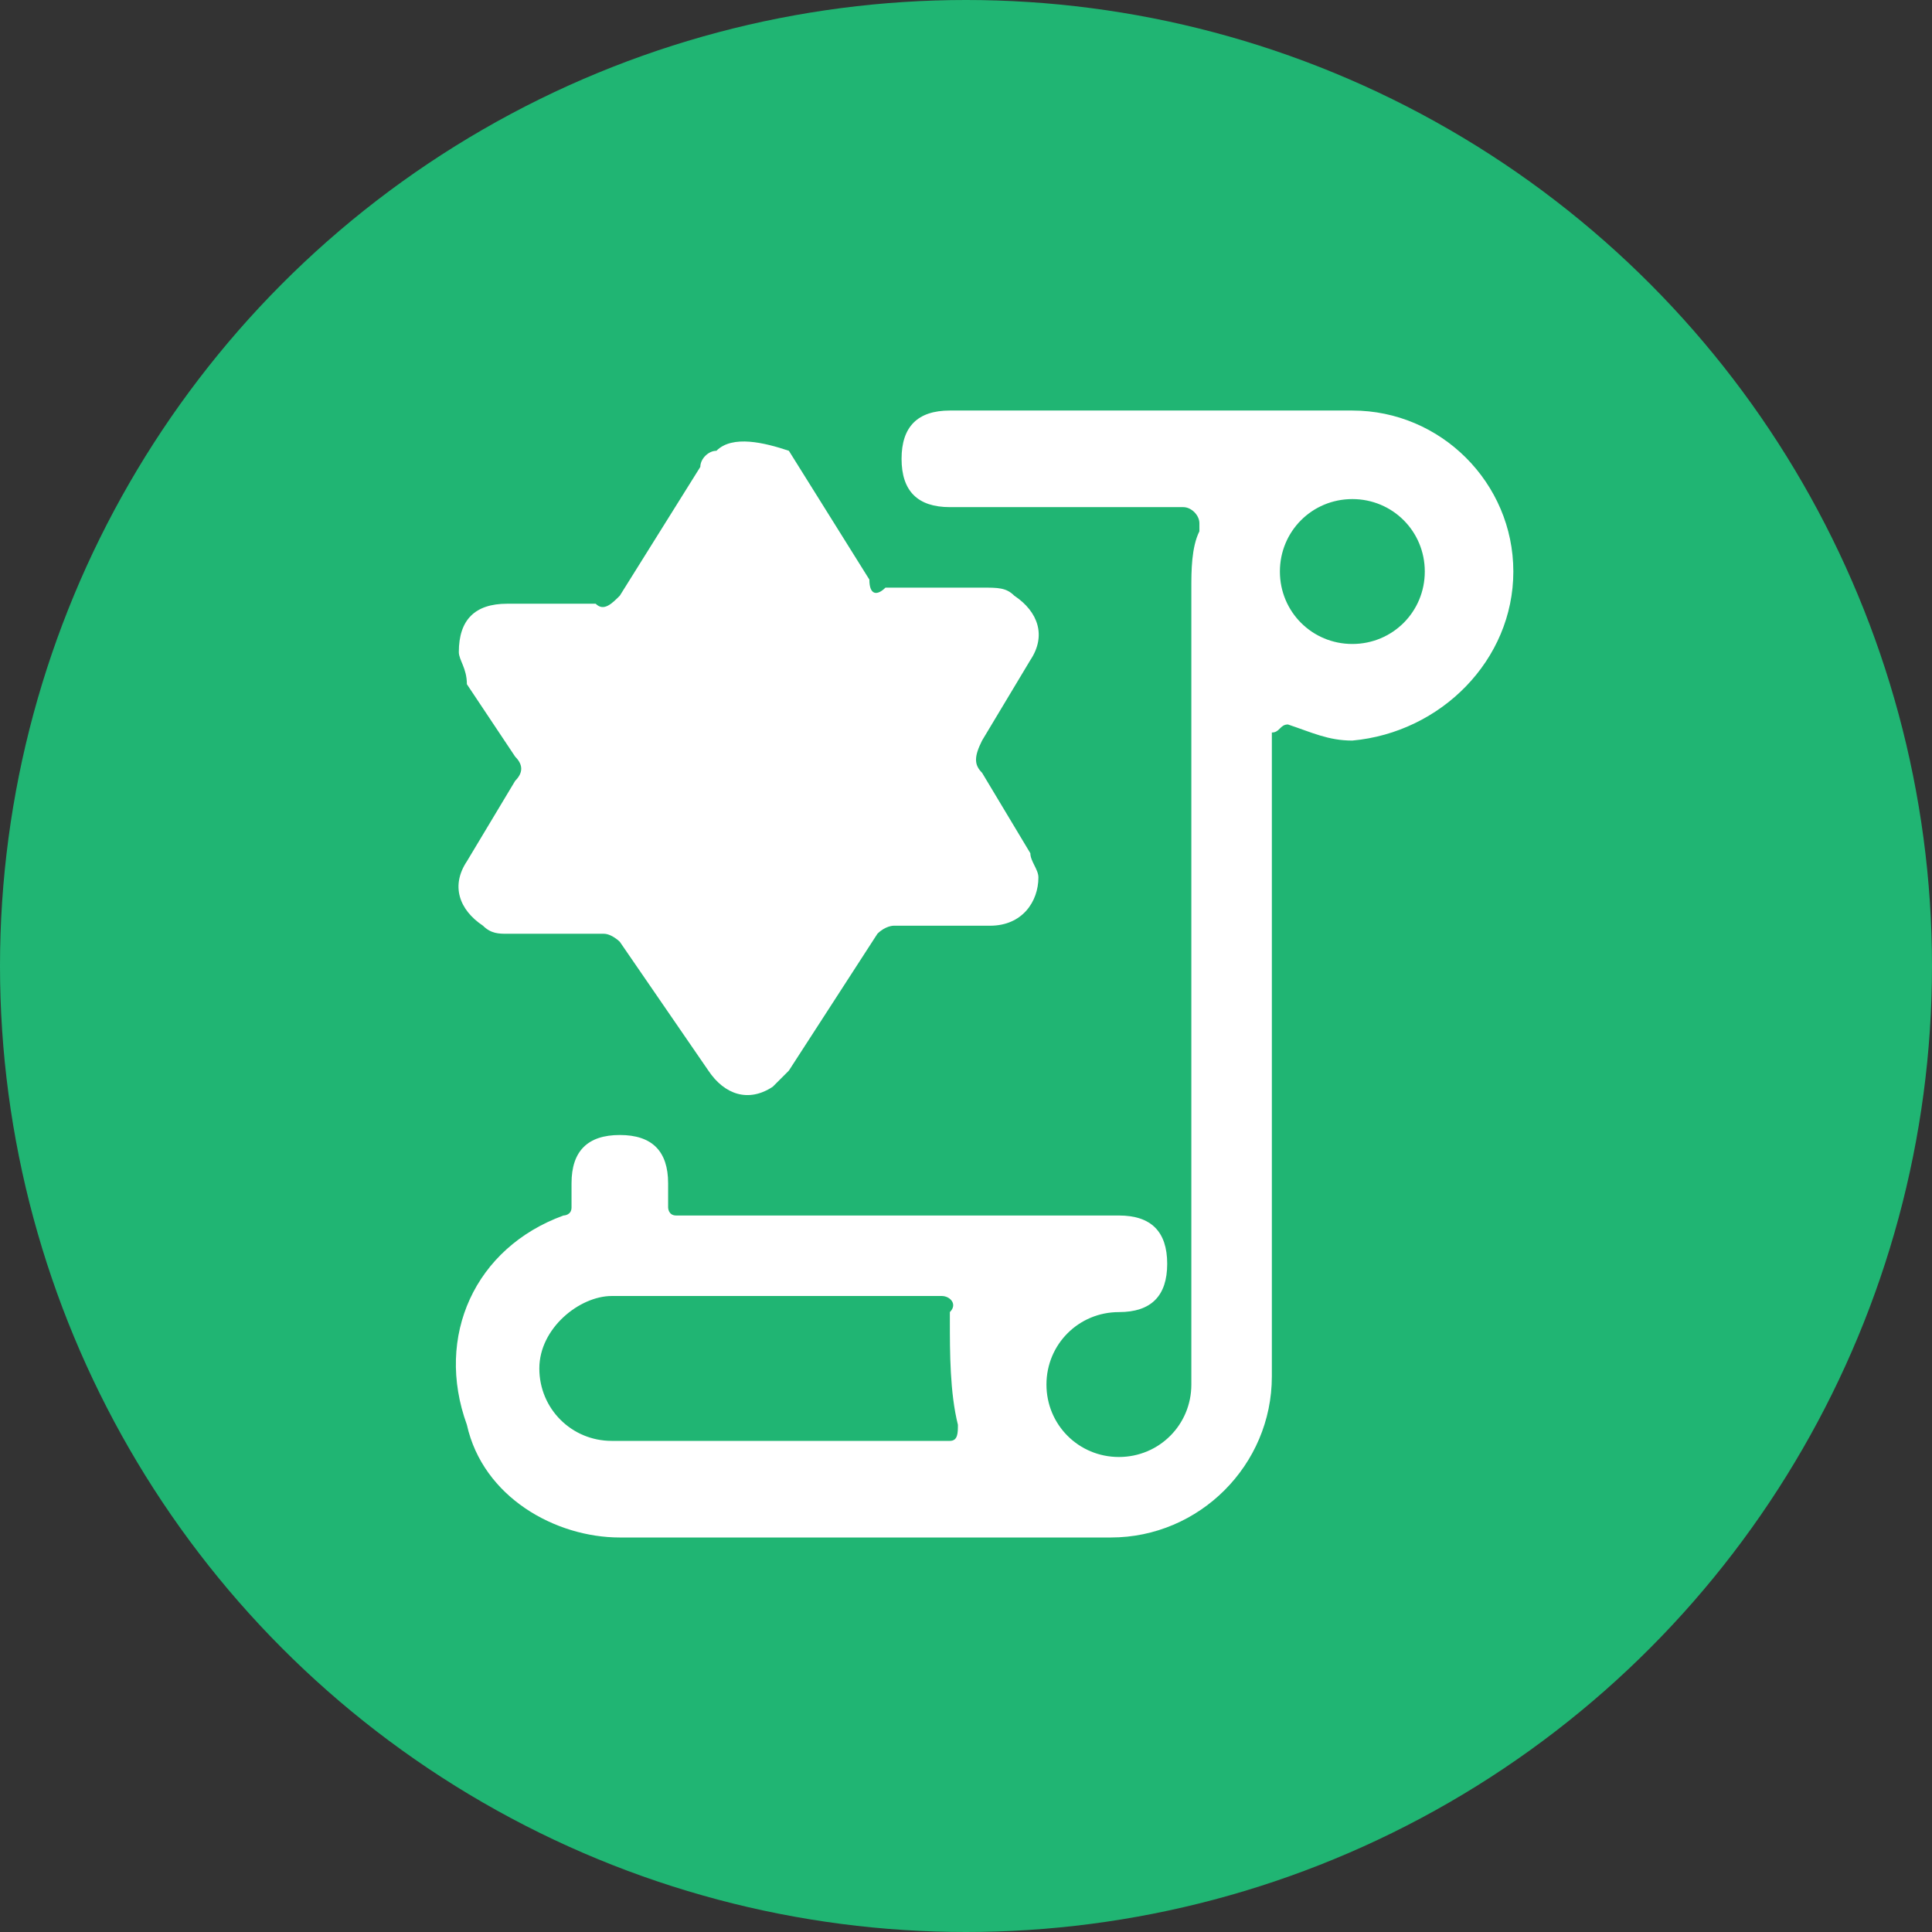
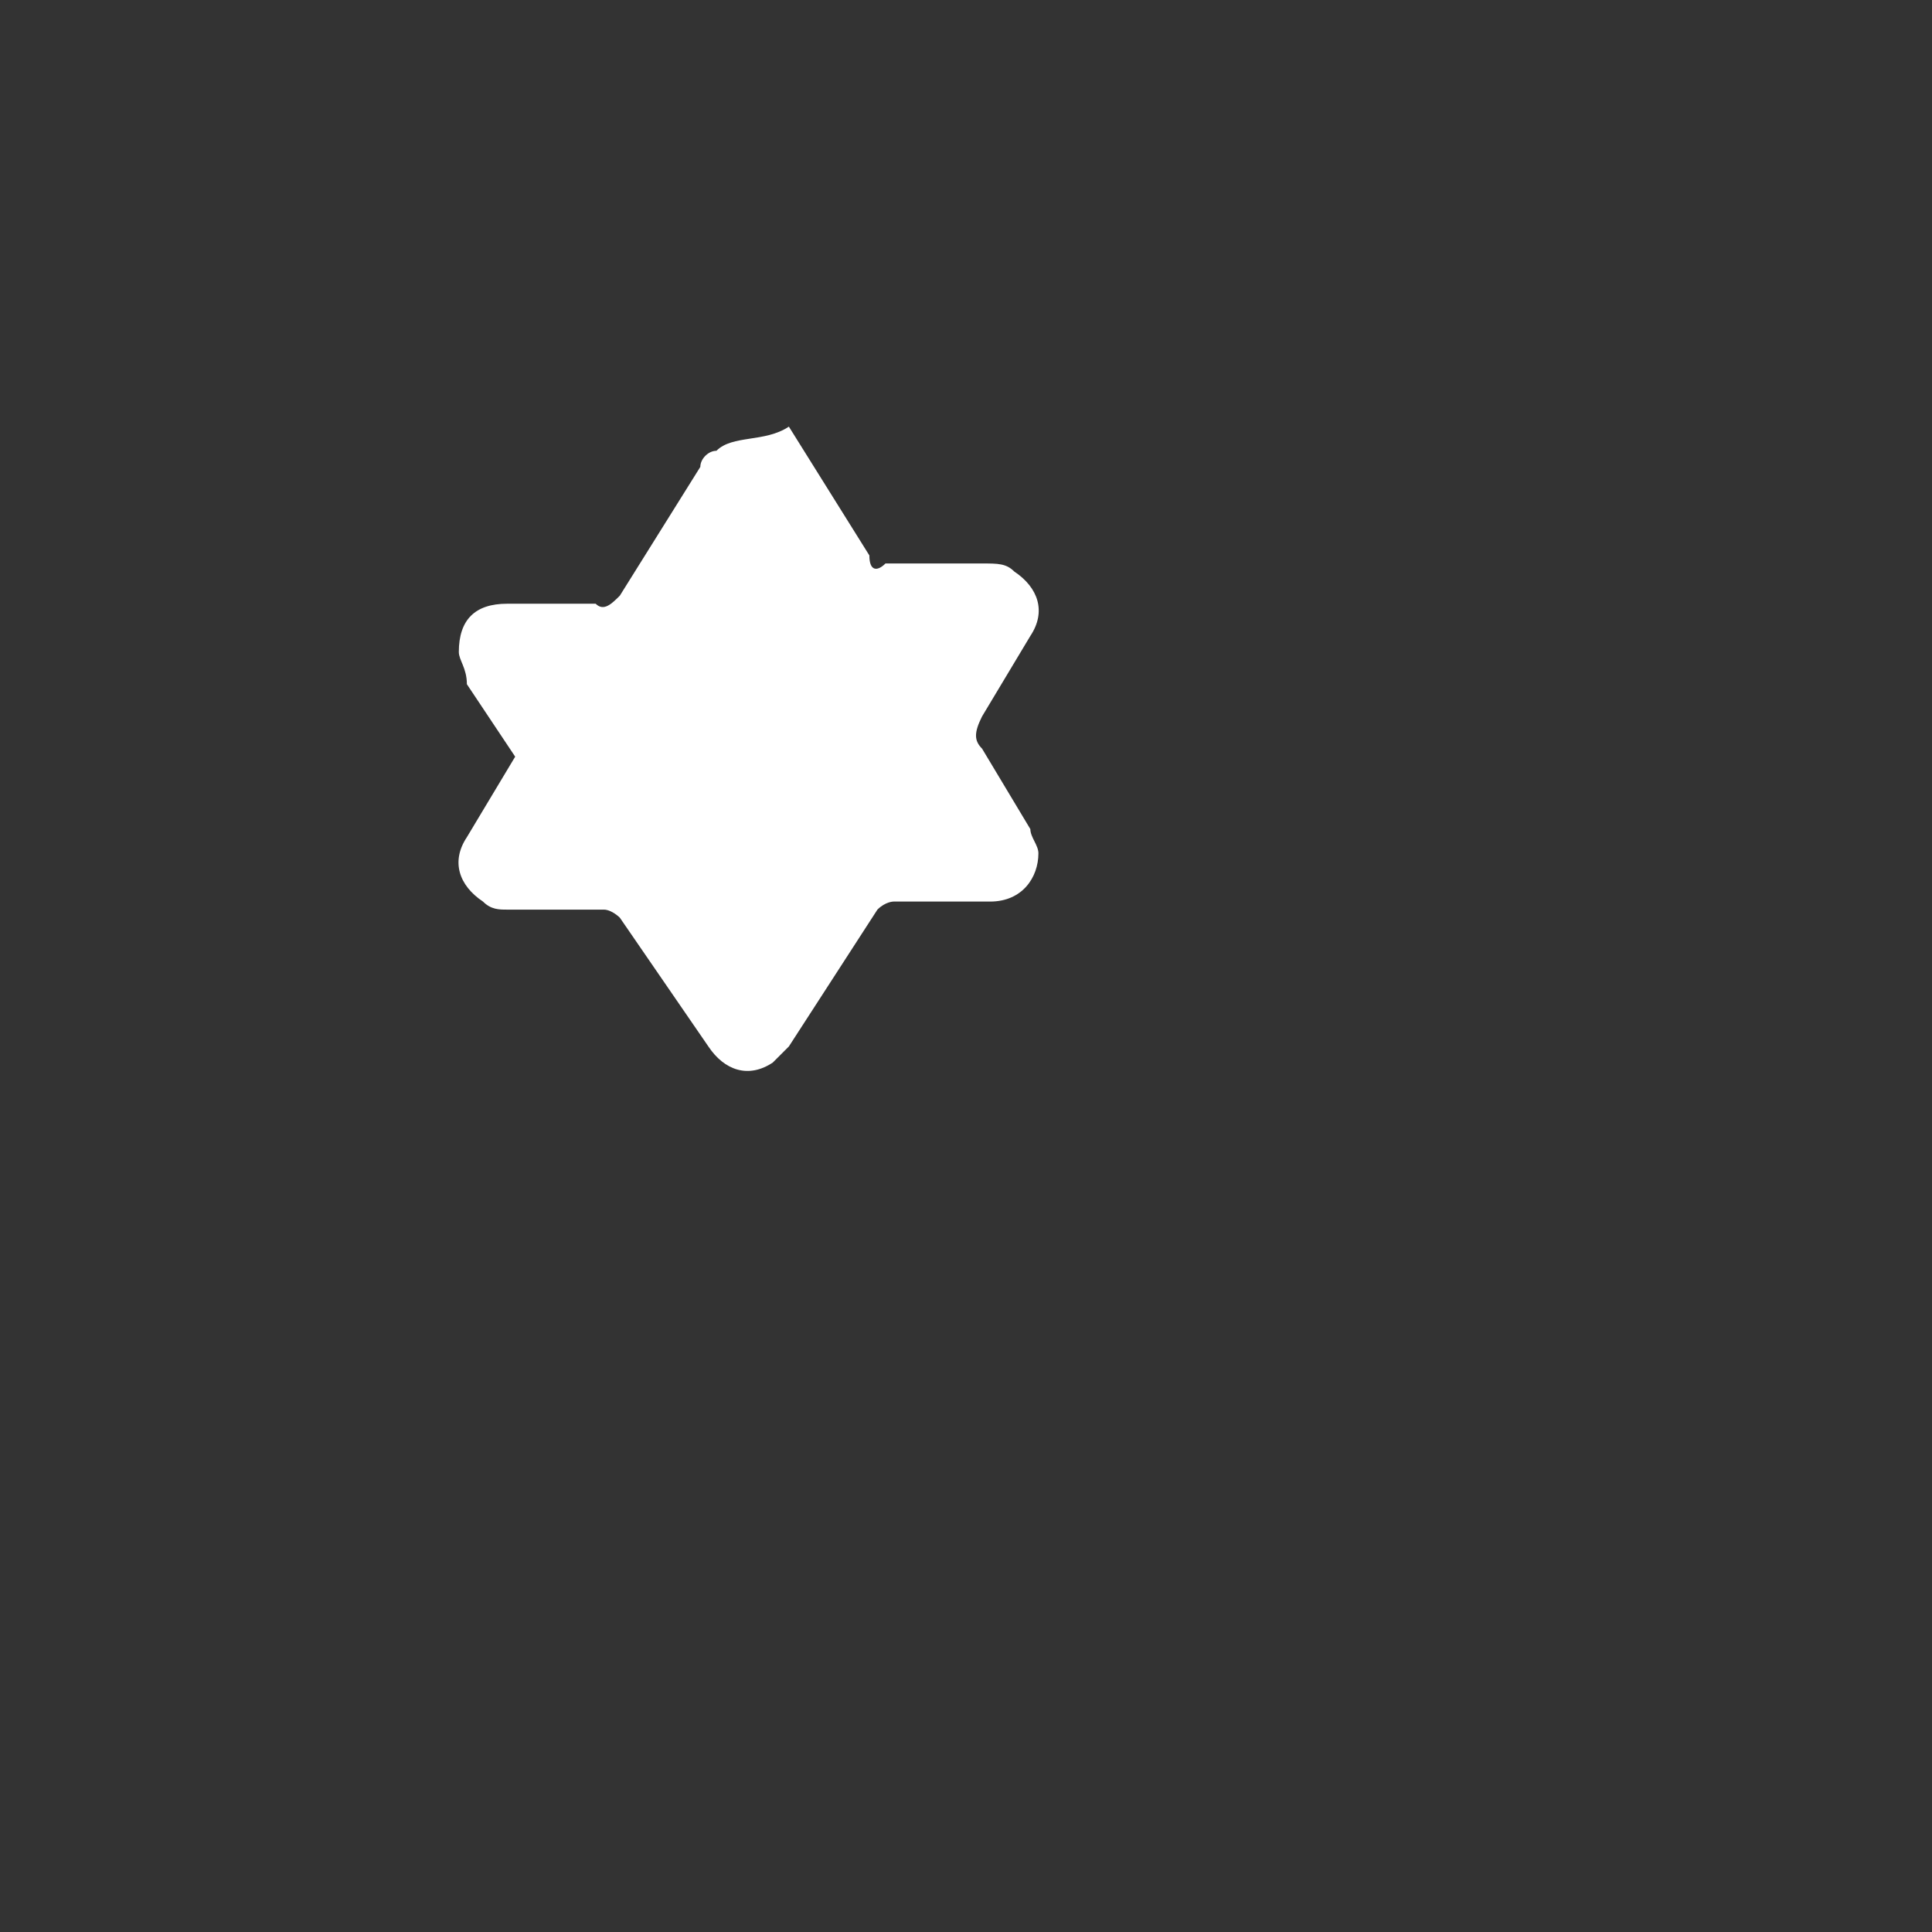
<svg xmlns="http://www.w3.org/2000/svg" version="1.1" id="Layer_1" x="0px" y="0px" viewBox="0 0 200 200" style="enable-background:new 0 0 200 200;" xml:space="preserve">
  <rect x="0" y="0" width="200" height="200" fill="#333333" stroke="none" />
  <style type="text/css">
	.st0{fill:#20b573;}
	.st1{fill:#FFFFFF;}
</style>
-   <circle class="st0" cx="100" cy="100" r="100" />
  <g transform="matrix(8.333,0,0,8.333,0,0)">
-     <path class="st1" d="M6.4,9.4c0.1,0.1,0.1,0.2,0,0.3l-0.6,1c-0.2,0.3-0.1,0.6,0.2,0.8c0.1,0.1,0.2,0.1,0.3,0.1h1.2   c0.1,0,0.2,0.1,0.2,0.1l1.1,1.6c0.2,0.3,0.5,0.4,0.8,0.2c0.1-0.1,0.1-0.1,0.2-0.2l1.1-1.7c0.1-0.1,0.2-0.1,0.2-0.1h1.2   c0.4,0,0.6-0.3,0.6-0.6c0-0.1-0.1-0.2-0.1-0.3l-0.6-1c-0.1-0.1-0.1-0.2,0-0.4l0.6-1c0.2-0.3,0.1-0.6-0.2-0.8   c-0.1-0.1-0.2-0.1-0.4-0.1H11c-0.1,0.1-0.2,0.1-0.2-0.1l-1-1.6C9.5,5.5,9.1,5.4,8.9,5.6C8.8,5.6,8.7,5.7,8.7,5.8L7.7,7.4   C7.6,7.5,7.5,7.6,7.4,7.5H6.3c-0.4,0-0.6,0.2-0.6,0.6c0,0.1,0.1,0.2,0.1,0.4L6.4,9.4z" />
-     <path class="st1" d="M18.8,7.1c0-1.1-0.9-2-2-2h-5c-0.4,0-0.6,0.2-0.6,0.6c0,0.4,0.2,0.6,0.6,0.6h2.9c0.1,0,0.2,0.1,0.2,0.2v0.1   c-0.1,0.2-0.1,0.5-0.1,0.7v9.9c0,0.5-0.4,0.9-0.9,0.9c-0.5,0-0.9-0.4-0.9-0.9c0-0.5,0.4-0.9,0.9-0.9c0.4,0,0.6-0.2,0.6-0.6   c0-0.4-0.2-0.6-0.6-0.6H8.4c-0.1,0-0.1-0.1-0.1-0.1v-0.3c0-0.4-0.2-0.6-0.6-0.6s-0.6,0.2-0.6,0.6V15c0,0.1-0.1,0.1-0.1,0.1   c-1.1,0.4-1.6,1.5-1.2,2.6c0.2,0.9,1.1,1.4,1.9,1.4h6.1c1.1,0,2-0.9,2-2V9.1C15.9,9.1,15.9,9,16,9H16c0.3,0.1,0.5,0.2,0.8,0.2   C17.9,9.1,18.8,8.2,18.8,7.1z M11.9,17.7c0,0.1,0,0.2-0.1,0.2h-0.1H7.6c-0.5,0-0.9-0.4-0.9-0.9c0-0.5,0.5-0.9,0.9-0.9h4.1   c0.1,0,0.2,0.1,0.1,0.2v0.1C11.8,16.8,11.8,17.3,11.9,17.7z M16.8,8c-0.5,0-0.9-0.4-0.9-0.9c0-0.5,0.4-0.9,0.9-0.9s0.9,0.4,0.9,0.9   C17.7,7.6,17.3,8,16.8,8z" />
+     <path class="st1" d="M6.4,9.4l-0.6,1c-0.2,0.3-0.1,0.6,0.2,0.8c0.1,0.1,0.2,0.1,0.3,0.1h1.2   c0.1,0,0.2,0.1,0.2,0.1l1.1,1.6c0.2,0.3,0.5,0.4,0.8,0.2c0.1-0.1,0.1-0.1,0.2-0.2l1.1-1.7c0.1-0.1,0.2-0.1,0.2-0.1h1.2   c0.4,0,0.6-0.3,0.6-0.6c0-0.1-0.1-0.2-0.1-0.3l-0.6-1c-0.1-0.1-0.1-0.2,0-0.4l0.6-1c0.2-0.3,0.1-0.6-0.2-0.8   c-0.1-0.1-0.2-0.1-0.4-0.1H11c-0.1,0.1-0.2,0.1-0.2-0.1l-1-1.6C9.5,5.5,9.1,5.4,8.9,5.6C8.8,5.6,8.7,5.7,8.7,5.8L7.7,7.4   C7.6,7.5,7.5,7.6,7.4,7.5H6.3c-0.4,0-0.6,0.2-0.6,0.6c0,0.1,0.1,0.2,0.1,0.4L6.4,9.4z" />
  </g>
</svg>